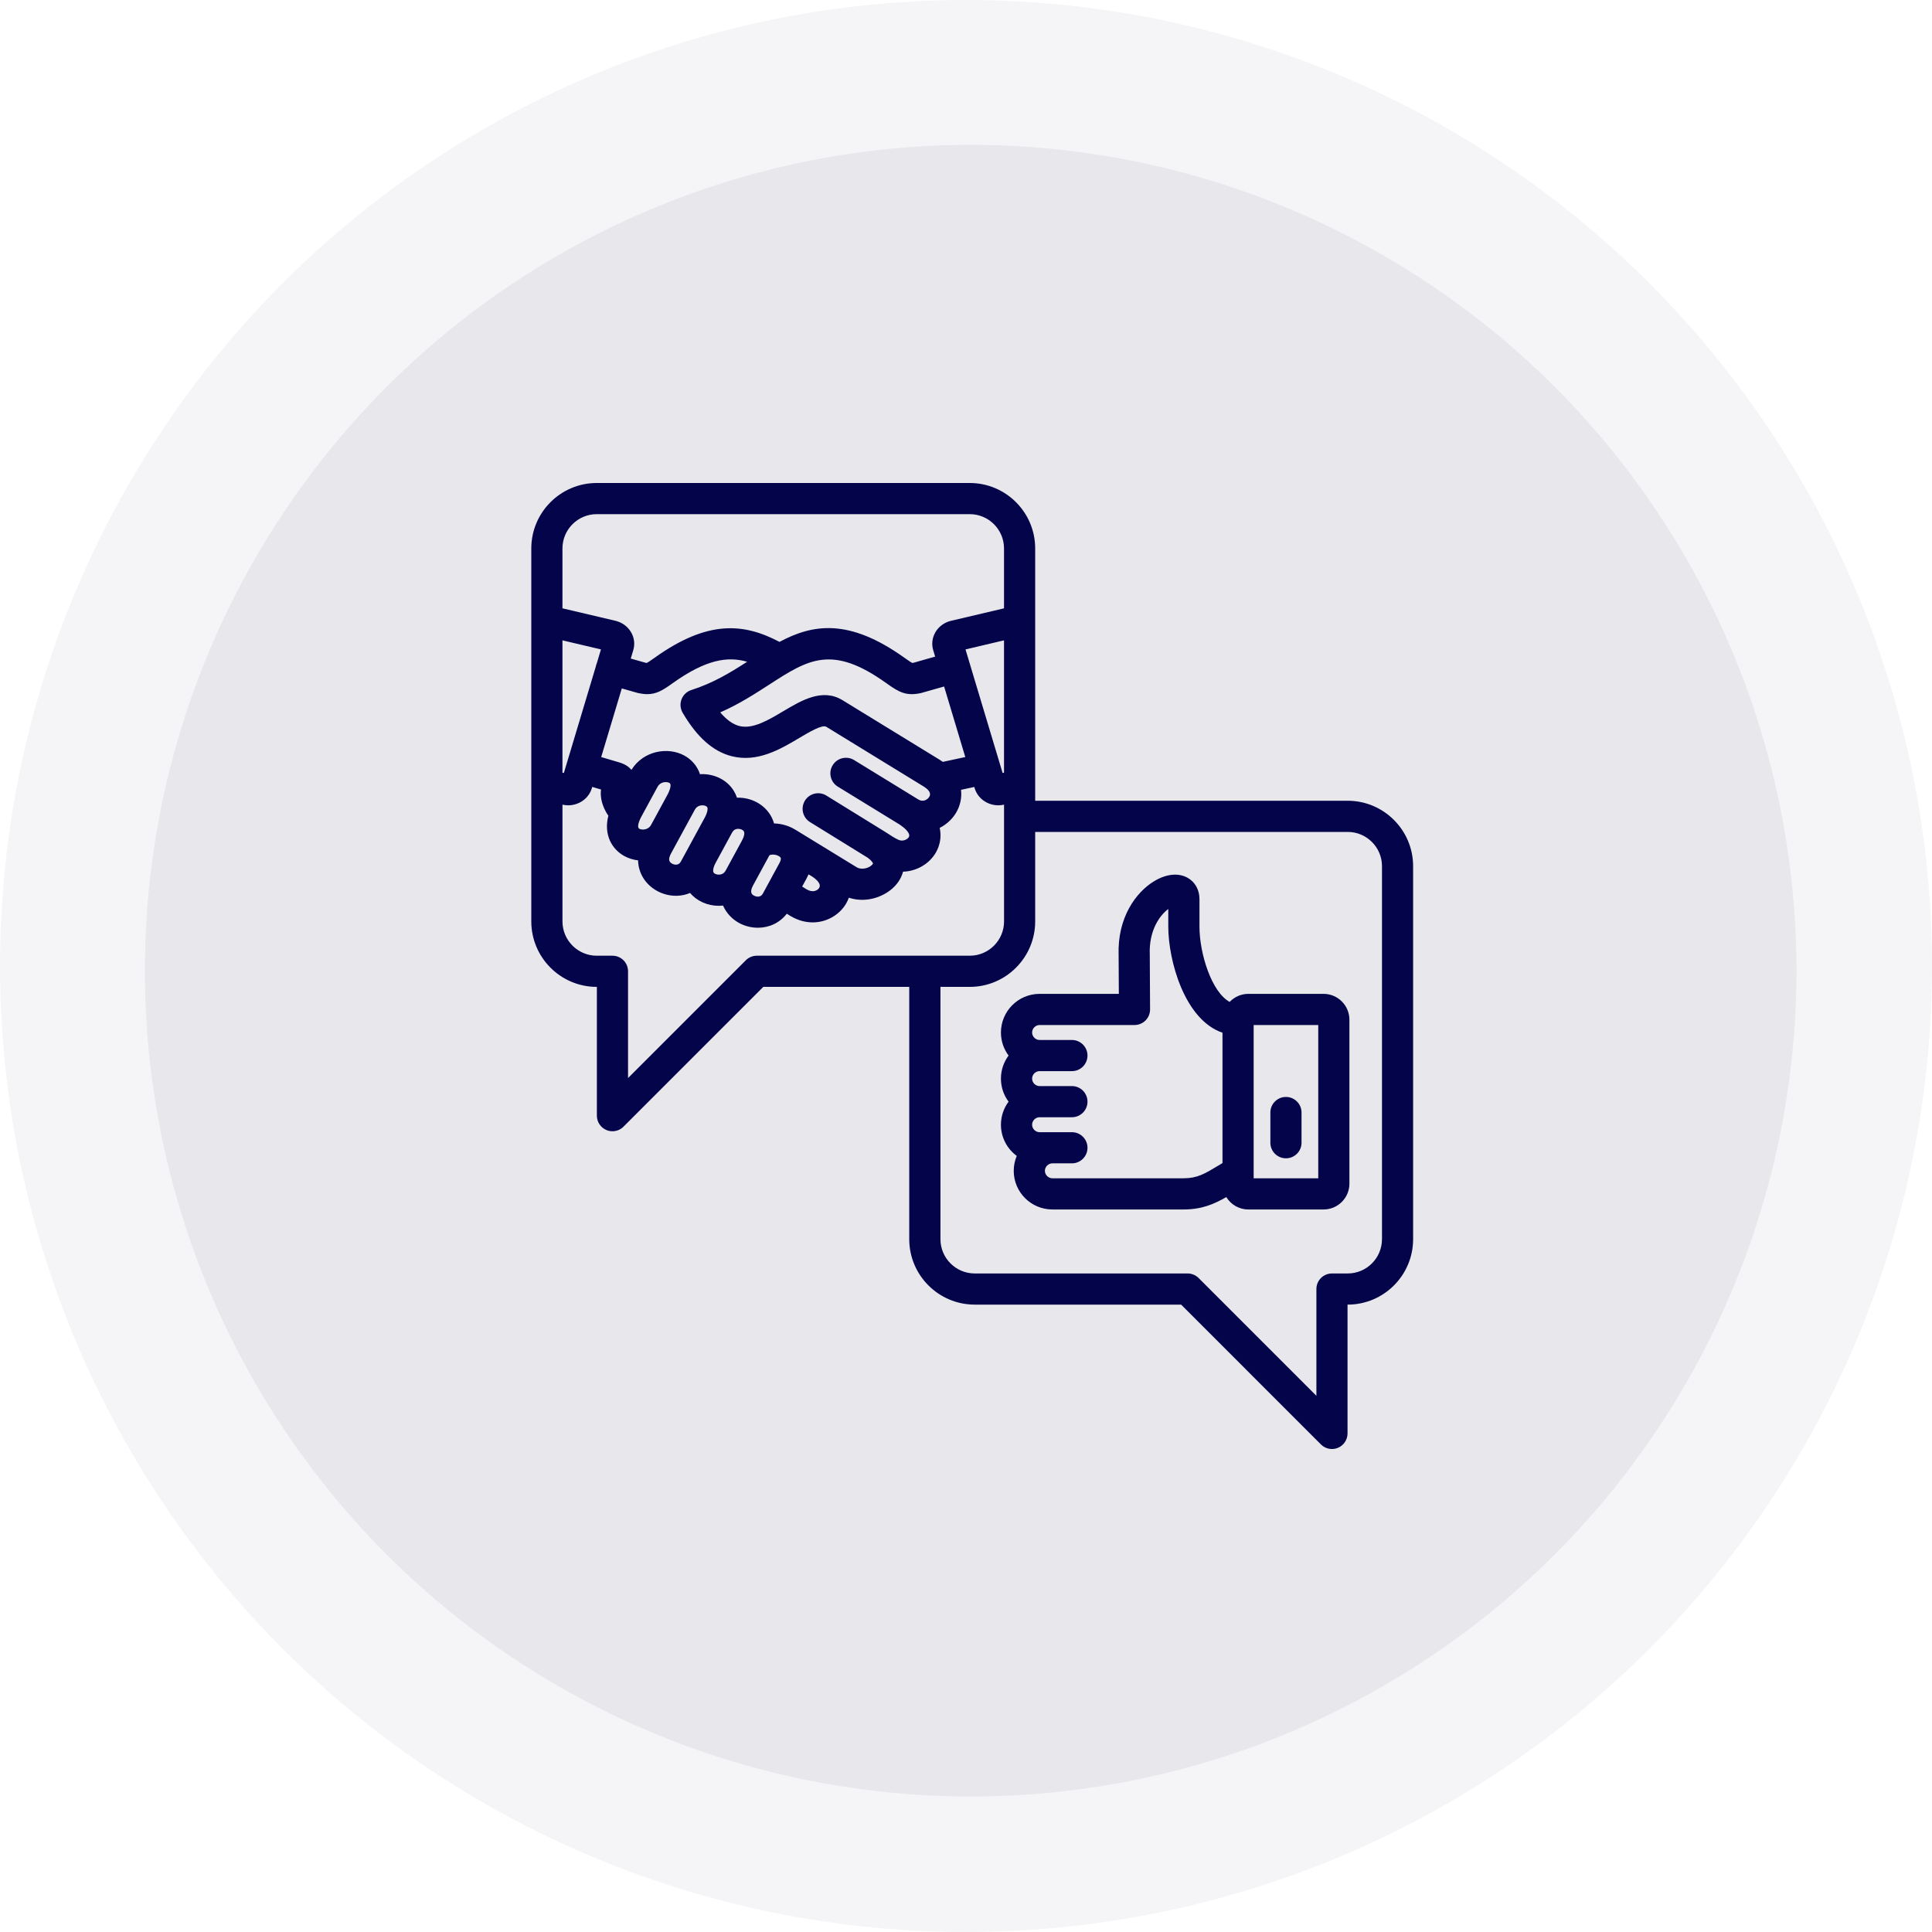
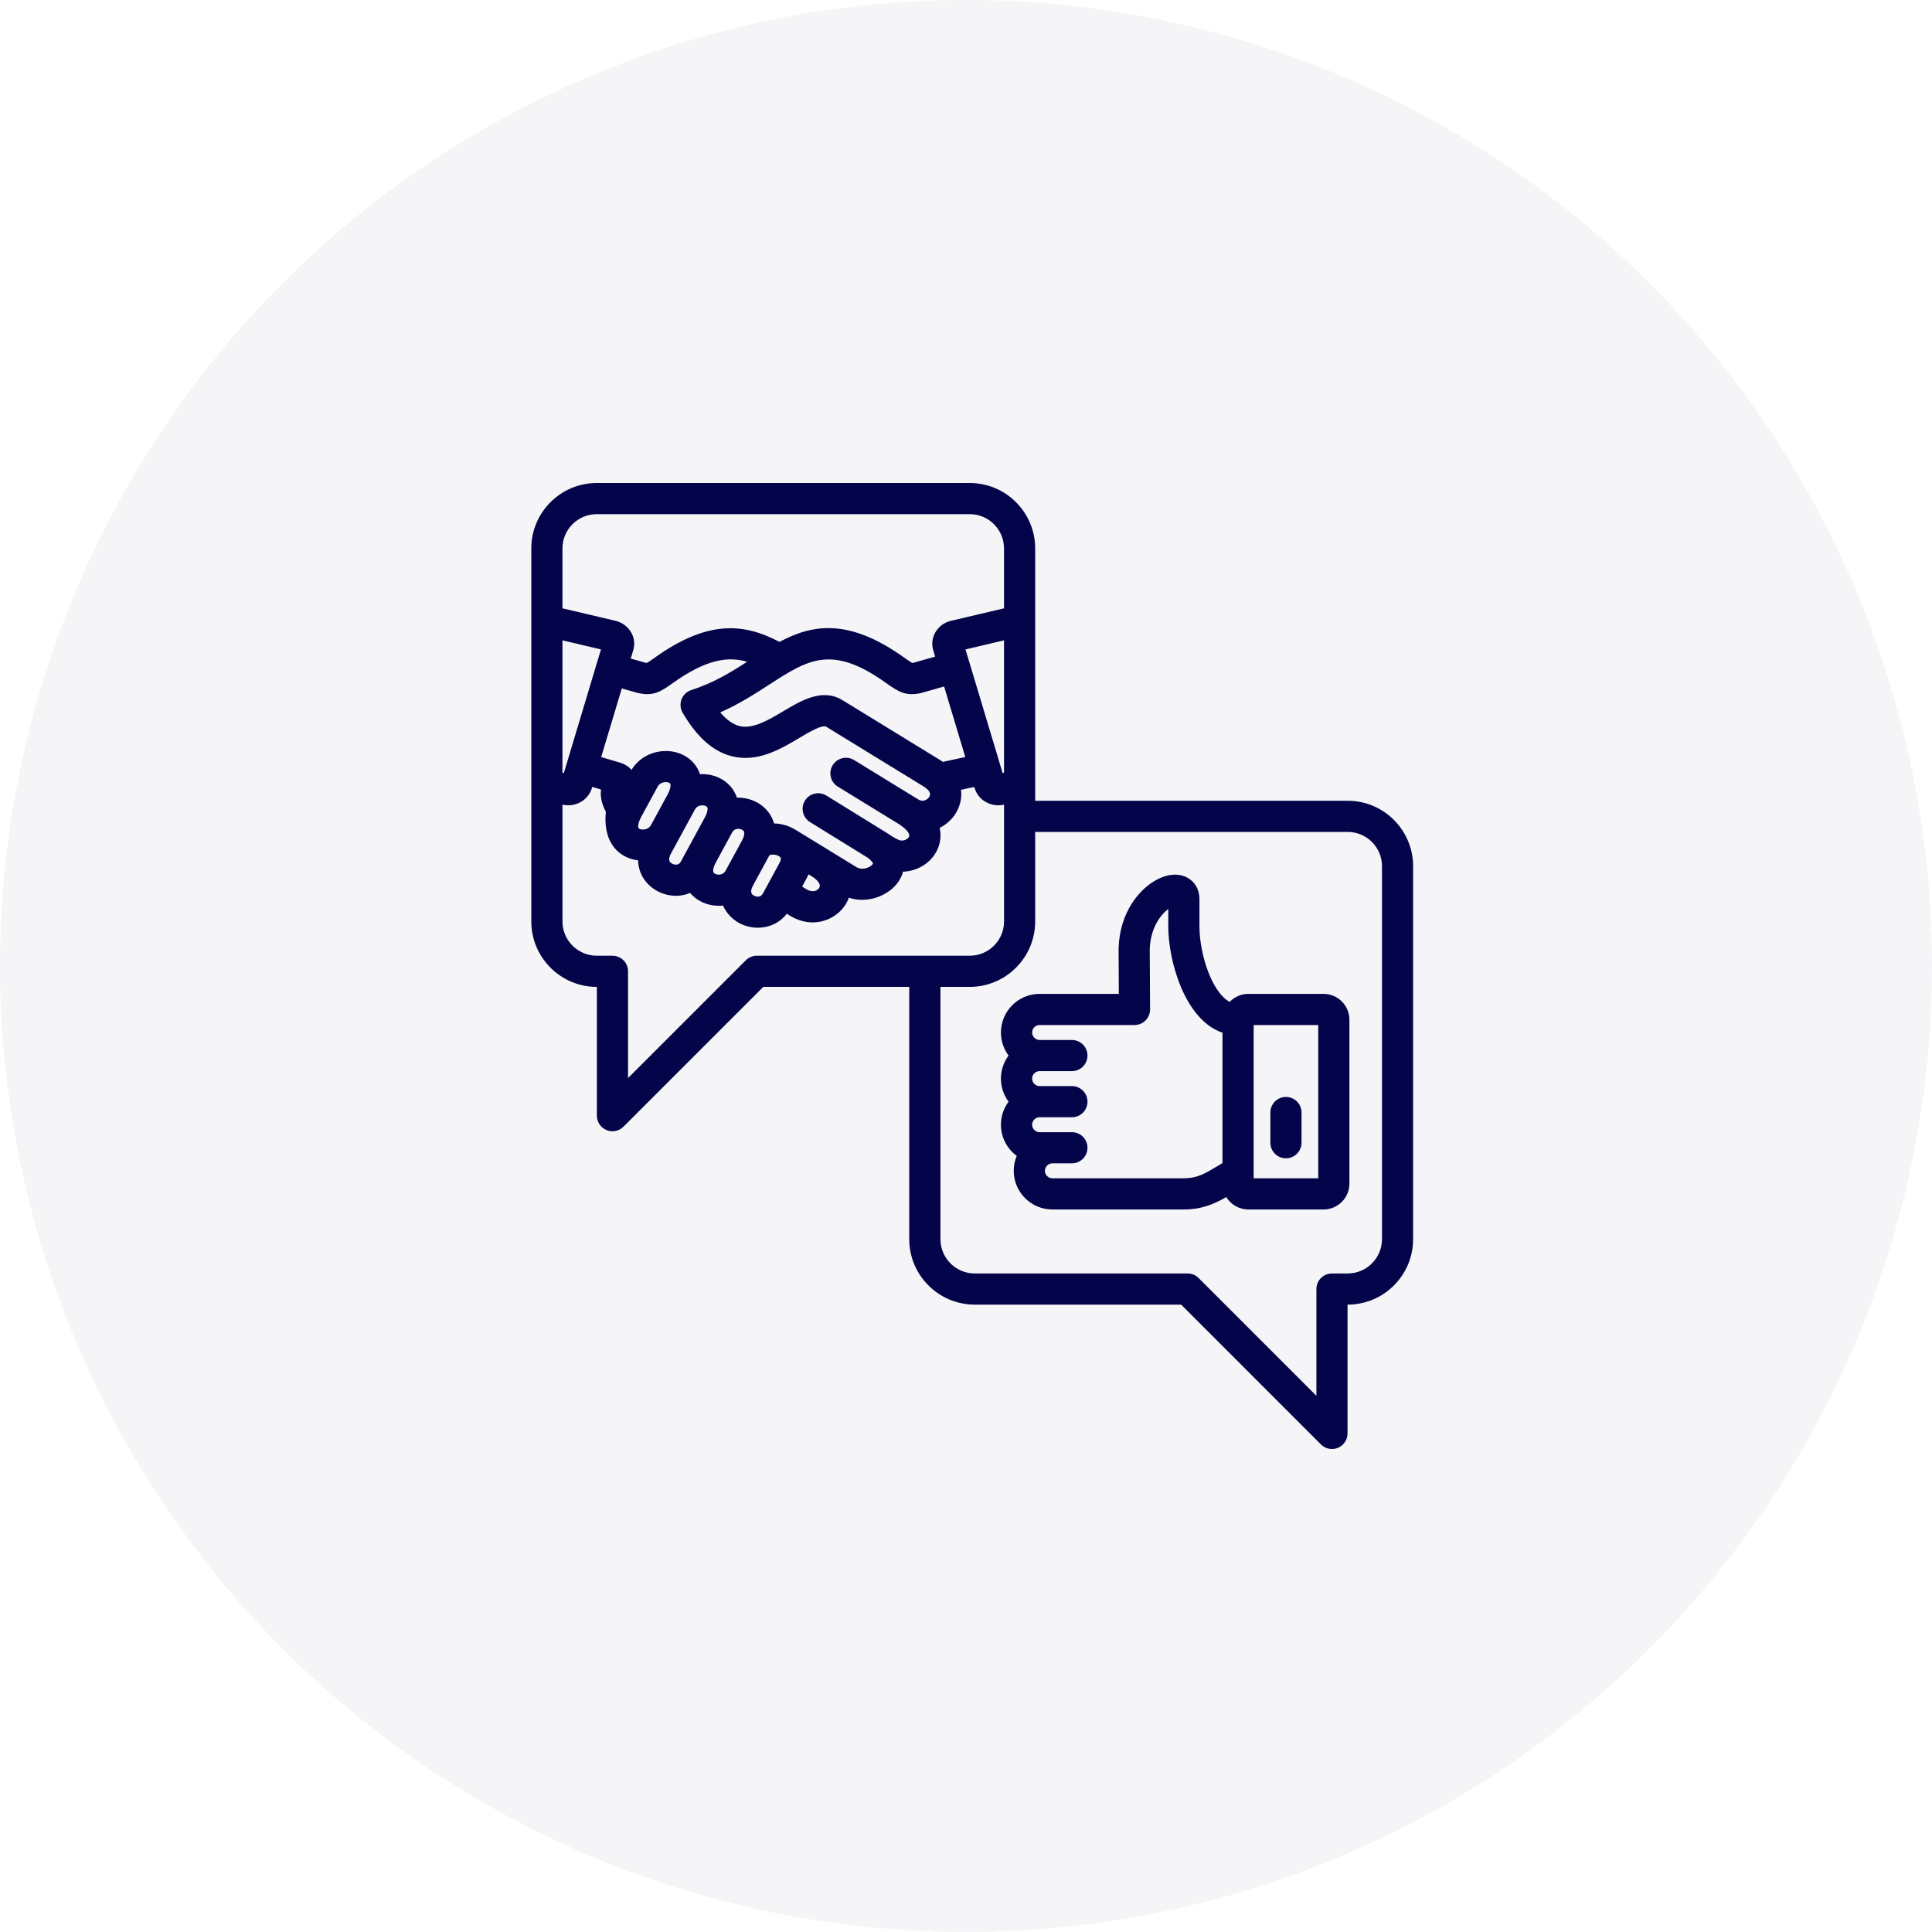
<svg xmlns="http://www.w3.org/2000/svg" width="120" height="120" viewBox="0 0 120 120" fill="none">
  <circle opacity="0.04" cx="60" cy="60" r="60" fill="#04044A" />
-   <circle opacity="0.06" cx="60.29" cy="60.29" r="51.29" fill="#04044A" />
-   <path d="M83.709 49.736H64.297V34.064C64.297 31.823 62.473 30 60.232 30H37.064C34.823 30 33 31.823 33 34.064V57.232C33 59.474 34.824 61.297 37.064 61.297H37.073V69.297C37.073 69.688 37.309 70.041 37.671 70.191C37.791 70.241 37.916 70.264 38.041 70.264C38.293 70.264 38.54 70.166 38.725 69.981L47.41 61.297H56.475V76.968C56.475 79.209 58.299 81.032 60.54 81.032H73.362L82.046 89.717C82.232 89.902 82.479 90 82.731 90C82.855 90 82.981 89.976 83.101 89.927C83.462 89.777 83.698 89.424 83.698 89.032V81.032H83.707C85.949 81.032 87.771 79.209 87.771 76.968V53.8C87.771 51.559 85.948 49.736 83.707 49.736H83.709ZM55.965 52.207C55.784 52.19 55.468 51.985 55.215 51.82C55.127 51.763 55.04 51.707 54.954 51.654L51.328 49.414C50.873 49.133 50.277 49.274 49.996 49.728C49.715 50.184 49.856 50.78 50.311 51.061L53.899 53.277C54.157 53.468 54.221 53.607 54.223 53.632C54.218 53.663 54.135 53.783 53.935 53.873C53.735 53.962 53.437 54.006 53.2 53.861L51.464 52.797C51.447 52.787 51.432 52.777 51.416 52.767C51.409 52.762 51.402 52.759 51.395 52.755L49.427 51.55C49.42 51.545 49.411 51.542 49.403 51.537C49.019 51.298 48.558 51.157 48.077 51.145C48.025 50.963 47.95 50.787 47.85 50.623C47.43 49.937 46.641 49.526 45.793 49.546C45.786 49.546 45.779 49.546 45.773 49.547C45.715 49.373 45.644 49.23 45.576 49.12C45.171 48.459 44.402 48.062 43.563 48.083C43.535 48.084 43.507 48.086 43.478 48.088C43.307 47.567 42.944 47.167 42.498 46.925C41.489 46.377 39.967 46.617 39.22 47.817C38.958 47.498 38.572 47.385 38.407 47.337L37.341 47.023L38.621 42.759L39.594 43.036C39.617 43.044 39.641 43.049 39.665 43.054C39.864 43.095 40.04 43.115 40.203 43.115C40.761 43.115 41.159 42.881 41.765 42.445C43.859 40.943 45.219 40.756 46.406 41.104C45.373 41.769 44.288 42.431 42.943 42.858C42.662 42.947 42.438 43.159 42.332 43.434C42.227 43.708 42.252 44.016 42.401 44.27C43.291 45.788 44.284 46.67 45.437 46.967C47.048 47.382 48.485 46.526 49.64 45.839C50.244 45.48 51.071 44.988 51.322 45.142L57.358 48.843C57.725 49.068 57.845 49.287 57.718 49.495C57.646 49.612 57.383 49.867 57.033 49.653L53.05 47.209C52.594 46.931 51.998 47.073 51.719 47.529C51.439 47.984 51.582 48.58 52.038 48.859L55.891 51.222C55.914 51.241 55.937 51.259 55.962 51.276C56.322 51.522 56.525 51.794 56.467 51.952C56.416 52.093 56.203 52.228 55.967 52.206L55.965 52.207ZM50.88 55.149C50.779 55.315 50.481 55.473 50.079 55.227C49.991 55.173 49.907 55.119 49.823 55.065L50.103 54.551C50.148 54.468 50.186 54.387 50.221 54.307L50.454 54.449C50.626 54.562 51.046 54.877 50.88 55.149H50.88ZM42.757 52.654L42.291 53.51C42.221 53.641 42.128 53.701 41.992 53.705C41.836 53.711 41.669 53.629 41.6 53.515C41.514 53.376 41.594 53.166 41.676 53.015L42.141 52.159L43.157 50.291C43.282 50.062 43.496 50.022 43.613 50.019C43.618 50.019 43.623 50.019 43.628 50.019C43.776 50.019 43.891 50.076 43.925 50.131C43.977 50.215 43.951 50.457 43.771 50.787L42.756 52.655L42.757 52.654ZM41.456 49.366L40.441 51.234C40.265 51.558 39.873 51.564 39.712 51.477C39.493 51.357 39.813 50.764 39.827 50.738L40.842 48.87C40.96 48.653 41.174 48.577 41.352 48.577C41.441 48.577 41.52 48.596 41.574 48.625C41.792 48.743 41.471 49.34 41.457 49.365L41.456 49.366ZM44.457 53.578L45.472 51.71C45.553 51.562 45.677 51.485 45.842 51.48C45.847 51.48 45.851 51.48 45.856 51.48C46.001 51.48 46.145 51.543 46.199 51.633C46.264 51.739 46.221 51.959 46.087 52.206L45.071 54.074C44.961 54.276 44.784 54.322 44.655 54.326C44.493 54.329 44.364 54.263 44.322 54.195C44.273 54.114 44.279 53.905 44.457 53.578ZM46.772 54.998L47.093 54.407L47.787 53.13C47.813 53.102 47.898 53.08 48.005 53.08C48.131 53.08 48.287 53.11 48.41 53.198C48.486 53.252 48.573 53.312 48.402 53.626L47.387 55.494C47.209 55.822 46.871 55.65 46.833 55.63C46.74 55.579 46.521 55.46 46.772 54.998ZM34.935 39.773L37.327 40.337L37.073 41.182C37.057 41.221 37.042 41.26 37.03 41.301C37.02 41.335 37.013 41.369 37.006 41.403L35.022 48.013L34.935 47.992V39.773ZM58.561 47.321C58.499 47.277 58.436 47.235 58.369 47.193L52.333 43.492C51.085 42.727 49.791 43.496 48.649 44.176C47.715 44.732 46.749 45.306 45.918 45.093C45.523 44.991 45.127 44.708 44.735 44.247C45.899 43.738 46.873 43.107 47.759 42.535C50.197 40.957 51.669 40.005 55.069 42.445C55.853 43.008 56.288 43.234 57.169 43.055C57.193 43.05 57.216 43.044 57.24 43.037L58.64 42.639L59.956 47.021L58.561 47.321ZM59.969 40.337L62.361 39.773V47.992L62.274 48.013L59.969 40.337ZM37.064 31.935H60.232C61.406 31.935 62.361 32.89 62.361 34.064V37.785L59.072 38.559C58.658 38.656 58.303 38.916 58.097 39.273C57.899 39.616 57.852 40.013 57.965 40.39L58.083 40.783L56.748 41.163C56.707 41.171 56.681 41.175 56.665 41.177C56.606 41.15 56.478 41.072 56.198 40.871C52.711 38.368 50.461 38.776 48.415 39.869C46.187 38.694 43.947 38.495 40.636 40.871C40.357 41.072 40.229 41.15 40.17 41.177C40.154 41.175 40.127 41.171 40.087 41.163L39.177 40.904L39.332 40.389C39.445 40.012 39.398 39.615 39.199 39.272C38.993 38.916 38.638 38.656 38.225 38.558L34.935 37.784V34.064C34.935 32.89 35.89 31.935 37.064 31.935ZM47.009 59.361C46.753 59.361 46.507 59.462 46.325 59.644L39.009 66.96V60.328C39.009 59.794 38.575 59.361 38.041 59.361H37.065C35.891 59.361 34.936 58.406 34.936 57.232V49.979C35.054 50.005 35.172 50.019 35.289 50.019C35.96 50.019 36.567 49.6 36.76 48.959L36.785 48.877L37.331 49.037C37.284 49.399 37.331 49.864 37.632 50.42C37.679 50.505 37.73 50.586 37.786 50.663C37.483 51.85 38.009 52.753 38.789 53.177C39.044 53.315 39.332 53.404 39.632 53.439C39.642 53.824 39.747 54.193 39.95 54.525C40.367 55.207 41.16 55.639 41.983 55.639C42.003 55.639 42.023 55.639 42.043 55.639C42.331 55.631 42.607 55.57 42.861 55.464C43.286 55.964 43.938 56.261 44.642 56.261C44.664 56.261 44.686 56.261 44.707 56.26C44.775 56.258 44.842 56.253 44.909 56.246C45.114 56.715 45.475 57.093 45.91 57.33C46.261 57.521 46.666 57.623 47.074 57.623C47.736 57.623 48.406 57.352 48.87 56.752C48.936 56.793 49.001 56.835 49.068 56.876C49.54 57.165 50.022 57.291 50.476 57.291C51.349 57.291 52.122 56.827 52.531 56.16C52.608 56.034 52.673 55.9 52.724 55.758C52.996 55.848 53.273 55.89 53.547 55.89C54.478 55.89 55.37 55.415 55.818 54.741C55.935 54.564 56.031 54.361 56.091 54.142C57.071 54.111 57.965 53.502 58.288 52.61C58.43 52.214 58.453 51.812 58.365 51.422C58.781 51.214 59.132 50.892 59.368 50.507C59.623 50.09 59.754 49.579 59.691 49.057L60.516 48.88L60.539 48.958C60.731 49.6 61.34 50.019 62.01 50.019C62.126 50.019 62.244 50.005 62.363 49.979V57.232C62.363 58.406 61.408 59.361 60.234 59.361H47.009ZM85.837 76.968C85.837 78.142 84.882 79.097 83.709 79.097H82.732C82.197 79.097 81.764 79.53 81.764 80.064V86.696L74.448 79.38C74.267 79.198 74.02 79.097 73.764 79.097H60.542C59.368 79.097 58.413 78.142 58.413 76.968V61.297H60.233C62.474 61.297 64.297 59.473 64.297 57.232V51.672H83.709C84.883 51.672 85.838 52.627 85.838 53.801V76.969L85.837 76.968ZM82.21 61.731H77.535C77.08 61.731 76.669 61.923 76.377 62.229C75.263 61.634 74.501 59.24 74.501 57.554V55.851C74.501 55.268 74.232 54.784 73.764 54.521C73.19 54.199 72.429 54.279 71.676 54.738C70.559 55.421 69.397 56.985 69.48 59.328L69.493 61.731H64.569C63.246 61.731 62.17 62.808 62.17 64.131C62.17 64.667 62.346 65.163 62.645 65.563C62.346 65.963 62.17 66.459 62.17 66.995C62.17 67.532 62.346 68.027 62.645 68.427C62.346 68.827 62.17 69.323 62.17 69.859C62.17 70.653 62.557 71.357 63.152 71.795C63.032 72.081 62.965 72.394 62.965 72.723C62.965 74.046 64.041 75.122 65.365 75.122H73.519C74.659 75.122 75.432 74.776 76.168 74.353C76.45 74.814 76.957 75.122 77.535 75.122H82.21C83.095 75.122 83.814 74.403 83.814 73.518V63.336C83.814 62.452 83.095 61.731 82.21 61.731ZM73.519 73.186H65.365C65.114 73.186 64.901 72.973 64.901 72.721C64.901 72.469 65.114 72.257 65.365 72.257H66.578C67.113 72.257 67.546 71.823 67.546 71.289C67.546 70.755 67.112 70.322 66.578 70.322H64.569C64.318 70.322 64.106 70.109 64.106 69.857C64.106 69.605 64.318 69.394 64.569 69.394H66.578C67.113 69.394 67.546 68.96 67.546 68.426C67.546 67.892 67.112 67.458 66.578 67.458H64.569C64.318 67.458 64.106 67.246 64.106 66.994C64.106 66.742 64.318 66.53 64.569 66.53H66.578C67.113 66.53 67.546 66.097 67.546 65.562C67.546 65.028 67.112 64.595 66.578 64.595H64.569C64.318 64.595 64.106 64.382 64.106 64.13C64.106 63.879 64.318 63.666 64.569 63.666H70.466C70.724 63.666 70.97 63.564 71.152 63.381C71.334 63.198 71.435 62.95 71.433 62.693L71.415 59.302C71.415 59.291 71.415 59.281 71.414 59.271C71.358 57.768 72.049 56.841 72.564 56.46V57.553C72.564 59.642 73.566 63.338 75.931 64.144V72.24C75.827 72.302 75.728 72.361 75.634 72.419C74.841 72.897 74.362 73.185 73.52 73.185L73.519 73.186ZM81.879 73.186H77.867V63.667H81.879V73.186ZM78.905 70.977V69.101C78.905 68.566 79.338 68.133 79.872 68.133C80.406 68.133 80.84 68.567 80.84 69.101V70.977C80.84 71.512 80.406 71.945 79.872 71.945C79.338 71.945 78.905 71.511 78.905 70.977Z" fill="#04044A" />
+   <path d="M83.709 49.736H64.297V34.064C64.297 31.823 62.473 30 60.232 30H37.064C34.823 30 33 31.823 33 34.064V57.232C33 59.474 34.824 61.297 37.064 61.297H37.073V69.297C37.073 69.688 37.309 70.041 37.671 70.191C37.791 70.241 37.916 70.264 38.041 70.264C38.293 70.264 38.54 70.166 38.725 69.981L47.41 61.297H56.475V76.968C56.475 79.209 58.299 81.032 60.54 81.032H73.362L82.046 89.717C82.232 89.902 82.479 90 82.731 90C82.855 90 82.981 89.976 83.101 89.927C83.462 89.777 83.698 89.424 83.698 89.032V81.032H83.707C85.949 81.032 87.771 79.209 87.771 76.968V53.8C87.771 51.559 85.948 49.736 83.707 49.736H83.709ZM55.965 52.207C55.784 52.19 55.468 51.985 55.215 51.82C55.127 51.763 55.04 51.707 54.954 51.654L51.328 49.414C50.873 49.133 50.277 49.274 49.996 49.728C49.715 50.184 49.856 50.78 50.311 51.061L53.899 53.277C54.157 53.468 54.221 53.607 54.223 53.632C54.218 53.663 54.135 53.783 53.935 53.873C53.735 53.962 53.437 54.006 53.2 53.861L51.464 52.797C51.447 52.787 51.432 52.777 51.416 52.767C51.409 52.762 51.402 52.759 51.395 52.755L49.427 51.55C49.42 51.545 49.411 51.542 49.403 51.537C49.019 51.298 48.558 51.157 48.077 51.145C48.025 50.963 47.95 50.787 47.85 50.623C47.43 49.937 46.641 49.526 45.793 49.546C45.786 49.546 45.779 49.546 45.773 49.547C45.715 49.373 45.644 49.23 45.576 49.12C45.171 48.459 44.402 48.062 43.563 48.083C43.535 48.084 43.507 48.086 43.478 48.088C43.307 47.567 42.944 47.167 42.498 46.925C41.489 46.377 39.967 46.617 39.22 47.817C38.958 47.498 38.572 47.385 38.407 47.337L37.341 47.023L38.621 42.759L39.594 43.036C39.617 43.044 39.641 43.049 39.665 43.054C39.864 43.095 40.04 43.115 40.203 43.115C40.761 43.115 41.159 42.881 41.765 42.445C43.859 40.943 45.219 40.756 46.406 41.104C45.373 41.769 44.288 42.431 42.943 42.858C42.662 42.947 42.438 43.159 42.332 43.434C42.227 43.708 42.252 44.016 42.401 44.27C43.291 45.788 44.284 46.67 45.437 46.967C47.048 47.382 48.485 46.526 49.64 45.839C50.244 45.48 51.071 44.988 51.322 45.142L57.358 48.843C57.725 49.068 57.845 49.287 57.718 49.495C57.646 49.612 57.383 49.867 57.033 49.653L53.05 47.209C52.594 46.931 51.998 47.073 51.719 47.529C51.439 47.984 51.582 48.58 52.038 48.859L55.891 51.222C55.914 51.241 55.937 51.259 55.962 51.276C56.322 51.522 56.525 51.794 56.467 51.952C56.416 52.093 56.203 52.228 55.967 52.206L55.965 52.207ZM50.88 55.149C50.779 55.315 50.481 55.473 50.079 55.227C49.991 55.173 49.907 55.119 49.823 55.065L50.103 54.551C50.148 54.468 50.186 54.387 50.221 54.307L50.454 54.449C50.626 54.562 51.046 54.877 50.88 55.149H50.88ZM42.757 52.654L42.291 53.51C42.221 53.641 42.128 53.701 41.992 53.705C41.836 53.711 41.669 53.629 41.6 53.515C41.514 53.376 41.594 53.166 41.676 53.015L42.141 52.159L43.157 50.291C43.282 50.062 43.496 50.022 43.613 50.019C43.618 50.019 43.623 50.019 43.628 50.019C43.776 50.019 43.891 50.076 43.925 50.131C43.977 50.215 43.951 50.457 43.771 50.787L42.756 52.655L42.757 52.654ZM41.456 49.366L40.441 51.234C40.265 51.558 39.873 51.564 39.712 51.477C39.493 51.357 39.813 50.764 39.827 50.738L40.842 48.87C40.96 48.653 41.174 48.577 41.352 48.577C41.441 48.577 41.52 48.596 41.574 48.625C41.792 48.743 41.471 49.34 41.457 49.365L41.456 49.366ZM44.457 53.578L45.472 51.71C45.553 51.562 45.677 51.485 45.842 51.48C45.847 51.48 45.851 51.48 45.856 51.48C46.001 51.48 46.145 51.543 46.199 51.633C46.264 51.739 46.221 51.959 46.087 52.206L45.071 54.074C44.961 54.276 44.784 54.322 44.655 54.326C44.493 54.329 44.364 54.263 44.322 54.195C44.273 54.114 44.279 53.905 44.457 53.578ZM46.772 54.998L47.093 54.407L47.787 53.13C47.813 53.102 47.898 53.08 48.005 53.08C48.131 53.08 48.287 53.11 48.41 53.198C48.486 53.252 48.573 53.312 48.402 53.626L47.387 55.494C47.209 55.822 46.871 55.65 46.833 55.63C46.74 55.579 46.521 55.46 46.772 54.998ZM34.935 39.773L37.327 40.337L37.073 41.182C37.057 41.221 37.042 41.26 37.03 41.301C37.02 41.335 37.013 41.369 37.006 41.403L35.022 48.013L34.935 47.992V39.773ZM58.561 47.321C58.499 47.277 58.436 47.235 58.369 47.193L52.333 43.492C51.085 42.727 49.791 43.496 48.649 44.176C47.715 44.732 46.749 45.306 45.918 45.093C45.523 44.991 45.127 44.708 44.735 44.247C45.899 43.738 46.873 43.107 47.759 42.535C50.197 40.957 51.669 40.005 55.069 42.445C55.853 43.008 56.288 43.234 57.169 43.055C57.193 43.05 57.216 43.044 57.24 43.037L58.64 42.639L59.956 47.021L58.561 47.321ZM59.969 40.337L62.361 39.773V47.992L62.274 48.013L59.969 40.337ZM37.064 31.935H60.232C61.406 31.935 62.361 32.89 62.361 34.064V37.785L59.072 38.559C58.658 38.656 58.303 38.916 58.097 39.273C57.899 39.616 57.852 40.013 57.965 40.39L58.083 40.783L56.748 41.163C56.707 41.171 56.681 41.175 56.665 41.177C56.606 41.15 56.478 41.072 56.198 40.871C52.711 38.368 50.461 38.776 48.415 39.869C46.187 38.694 43.947 38.495 40.636 40.871C40.357 41.072 40.229 41.15 40.17 41.177C40.154 41.175 40.127 41.171 40.087 41.163L39.177 40.904L39.332 40.389C39.445 40.012 39.398 39.615 39.199 39.272C38.993 38.916 38.638 38.656 38.225 38.558L34.935 37.784V34.064C34.935 32.89 35.89 31.935 37.064 31.935ZM47.009 59.361C46.753 59.361 46.507 59.462 46.325 59.644L39.009 66.96V60.328C39.009 59.794 38.575 59.361 38.041 59.361H37.065C35.891 59.361 34.936 58.406 34.936 57.232V49.979C35.054 50.005 35.172 50.019 35.289 50.019C35.96 50.019 36.567 49.6 36.76 48.959L36.785 48.877L37.331 49.037C37.284 49.399 37.331 49.864 37.632 50.42C37.483 51.85 38.009 52.753 38.789 53.177C39.044 53.315 39.332 53.404 39.632 53.439C39.642 53.824 39.747 54.193 39.95 54.525C40.367 55.207 41.16 55.639 41.983 55.639C42.003 55.639 42.023 55.639 42.043 55.639C42.331 55.631 42.607 55.57 42.861 55.464C43.286 55.964 43.938 56.261 44.642 56.261C44.664 56.261 44.686 56.261 44.707 56.26C44.775 56.258 44.842 56.253 44.909 56.246C45.114 56.715 45.475 57.093 45.91 57.33C46.261 57.521 46.666 57.623 47.074 57.623C47.736 57.623 48.406 57.352 48.87 56.752C48.936 56.793 49.001 56.835 49.068 56.876C49.54 57.165 50.022 57.291 50.476 57.291C51.349 57.291 52.122 56.827 52.531 56.16C52.608 56.034 52.673 55.9 52.724 55.758C52.996 55.848 53.273 55.89 53.547 55.89C54.478 55.89 55.37 55.415 55.818 54.741C55.935 54.564 56.031 54.361 56.091 54.142C57.071 54.111 57.965 53.502 58.288 52.61C58.43 52.214 58.453 51.812 58.365 51.422C58.781 51.214 59.132 50.892 59.368 50.507C59.623 50.09 59.754 49.579 59.691 49.057L60.516 48.88L60.539 48.958C60.731 49.6 61.34 50.019 62.01 50.019C62.126 50.019 62.244 50.005 62.363 49.979V57.232C62.363 58.406 61.408 59.361 60.234 59.361H47.009ZM85.837 76.968C85.837 78.142 84.882 79.097 83.709 79.097H82.732C82.197 79.097 81.764 79.53 81.764 80.064V86.696L74.448 79.38C74.267 79.198 74.02 79.097 73.764 79.097H60.542C59.368 79.097 58.413 78.142 58.413 76.968V61.297H60.233C62.474 61.297 64.297 59.473 64.297 57.232V51.672H83.709C84.883 51.672 85.838 52.627 85.838 53.801V76.969L85.837 76.968ZM82.21 61.731H77.535C77.08 61.731 76.669 61.923 76.377 62.229C75.263 61.634 74.501 59.24 74.501 57.554V55.851C74.501 55.268 74.232 54.784 73.764 54.521C73.19 54.199 72.429 54.279 71.676 54.738C70.559 55.421 69.397 56.985 69.48 59.328L69.493 61.731H64.569C63.246 61.731 62.17 62.808 62.17 64.131C62.17 64.667 62.346 65.163 62.645 65.563C62.346 65.963 62.17 66.459 62.17 66.995C62.17 67.532 62.346 68.027 62.645 68.427C62.346 68.827 62.17 69.323 62.17 69.859C62.17 70.653 62.557 71.357 63.152 71.795C63.032 72.081 62.965 72.394 62.965 72.723C62.965 74.046 64.041 75.122 65.365 75.122H73.519C74.659 75.122 75.432 74.776 76.168 74.353C76.45 74.814 76.957 75.122 77.535 75.122H82.21C83.095 75.122 83.814 74.403 83.814 73.518V63.336C83.814 62.452 83.095 61.731 82.21 61.731ZM73.519 73.186H65.365C65.114 73.186 64.901 72.973 64.901 72.721C64.901 72.469 65.114 72.257 65.365 72.257H66.578C67.113 72.257 67.546 71.823 67.546 71.289C67.546 70.755 67.112 70.322 66.578 70.322H64.569C64.318 70.322 64.106 70.109 64.106 69.857C64.106 69.605 64.318 69.394 64.569 69.394H66.578C67.113 69.394 67.546 68.96 67.546 68.426C67.546 67.892 67.112 67.458 66.578 67.458H64.569C64.318 67.458 64.106 67.246 64.106 66.994C64.106 66.742 64.318 66.53 64.569 66.53H66.578C67.113 66.53 67.546 66.097 67.546 65.562C67.546 65.028 67.112 64.595 66.578 64.595H64.569C64.318 64.595 64.106 64.382 64.106 64.13C64.106 63.879 64.318 63.666 64.569 63.666H70.466C70.724 63.666 70.97 63.564 71.152 63.381C71.334 63.198 71.435 62.95 71.433 62.693L71.415 59.302C71.415 59.291 71.415 59.281 71.414 59.271C71.358 57.768 72.049 56.841 72.564 56.46V57.553C72.564 59.642 73.566 63.338 75.931 64.144V72.24C75.827 72.302 75.728 72.361 75.634 72.419C74.841 72.897 74.362 73.185 73.52 73.185L73.519 73.186ZM81.879 73.186H77.867V63.667H81.879V73.186ZM78.905 70.977V69.101C78.905 68.566 79.338 68.133 79.872 68.133C80.406 68.133 80.84 68.567 80.84 69.101V70.977C80.84 71.512 80.406 71.945 79.872 71.945C79.338 71.945 78.905 71.511 78.905 70.977Z" fill="#04044A" />
</svg>